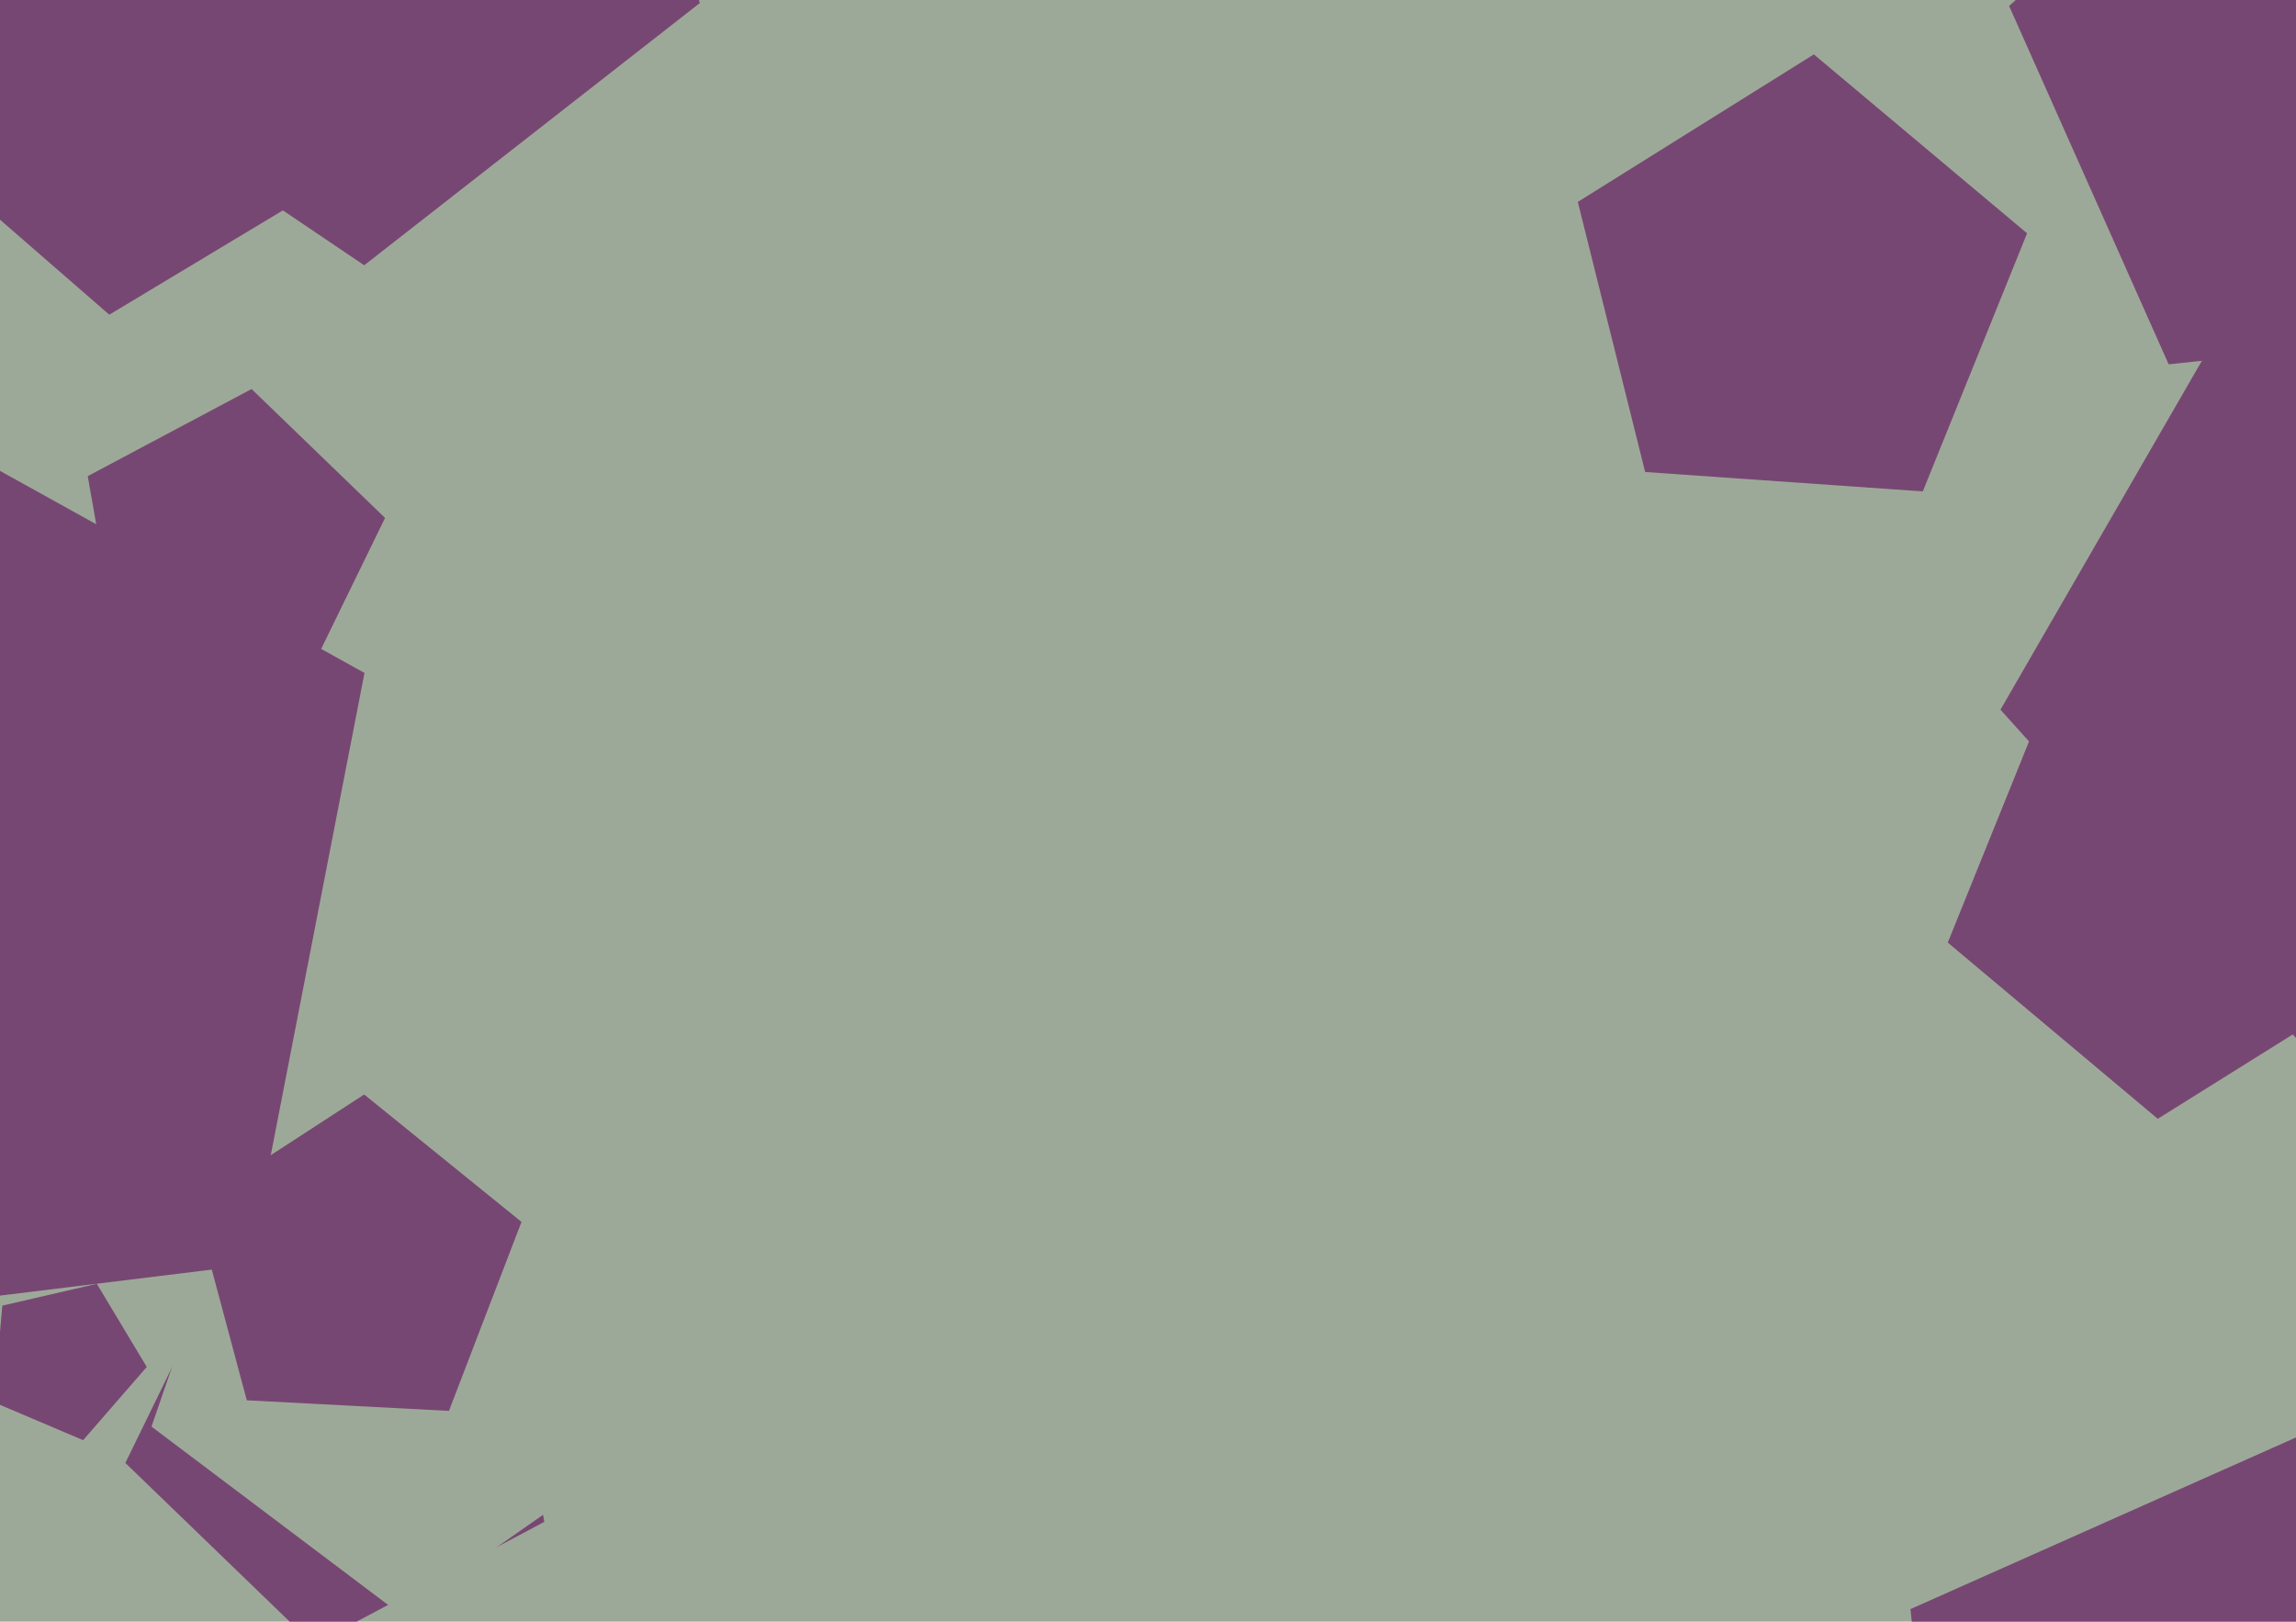
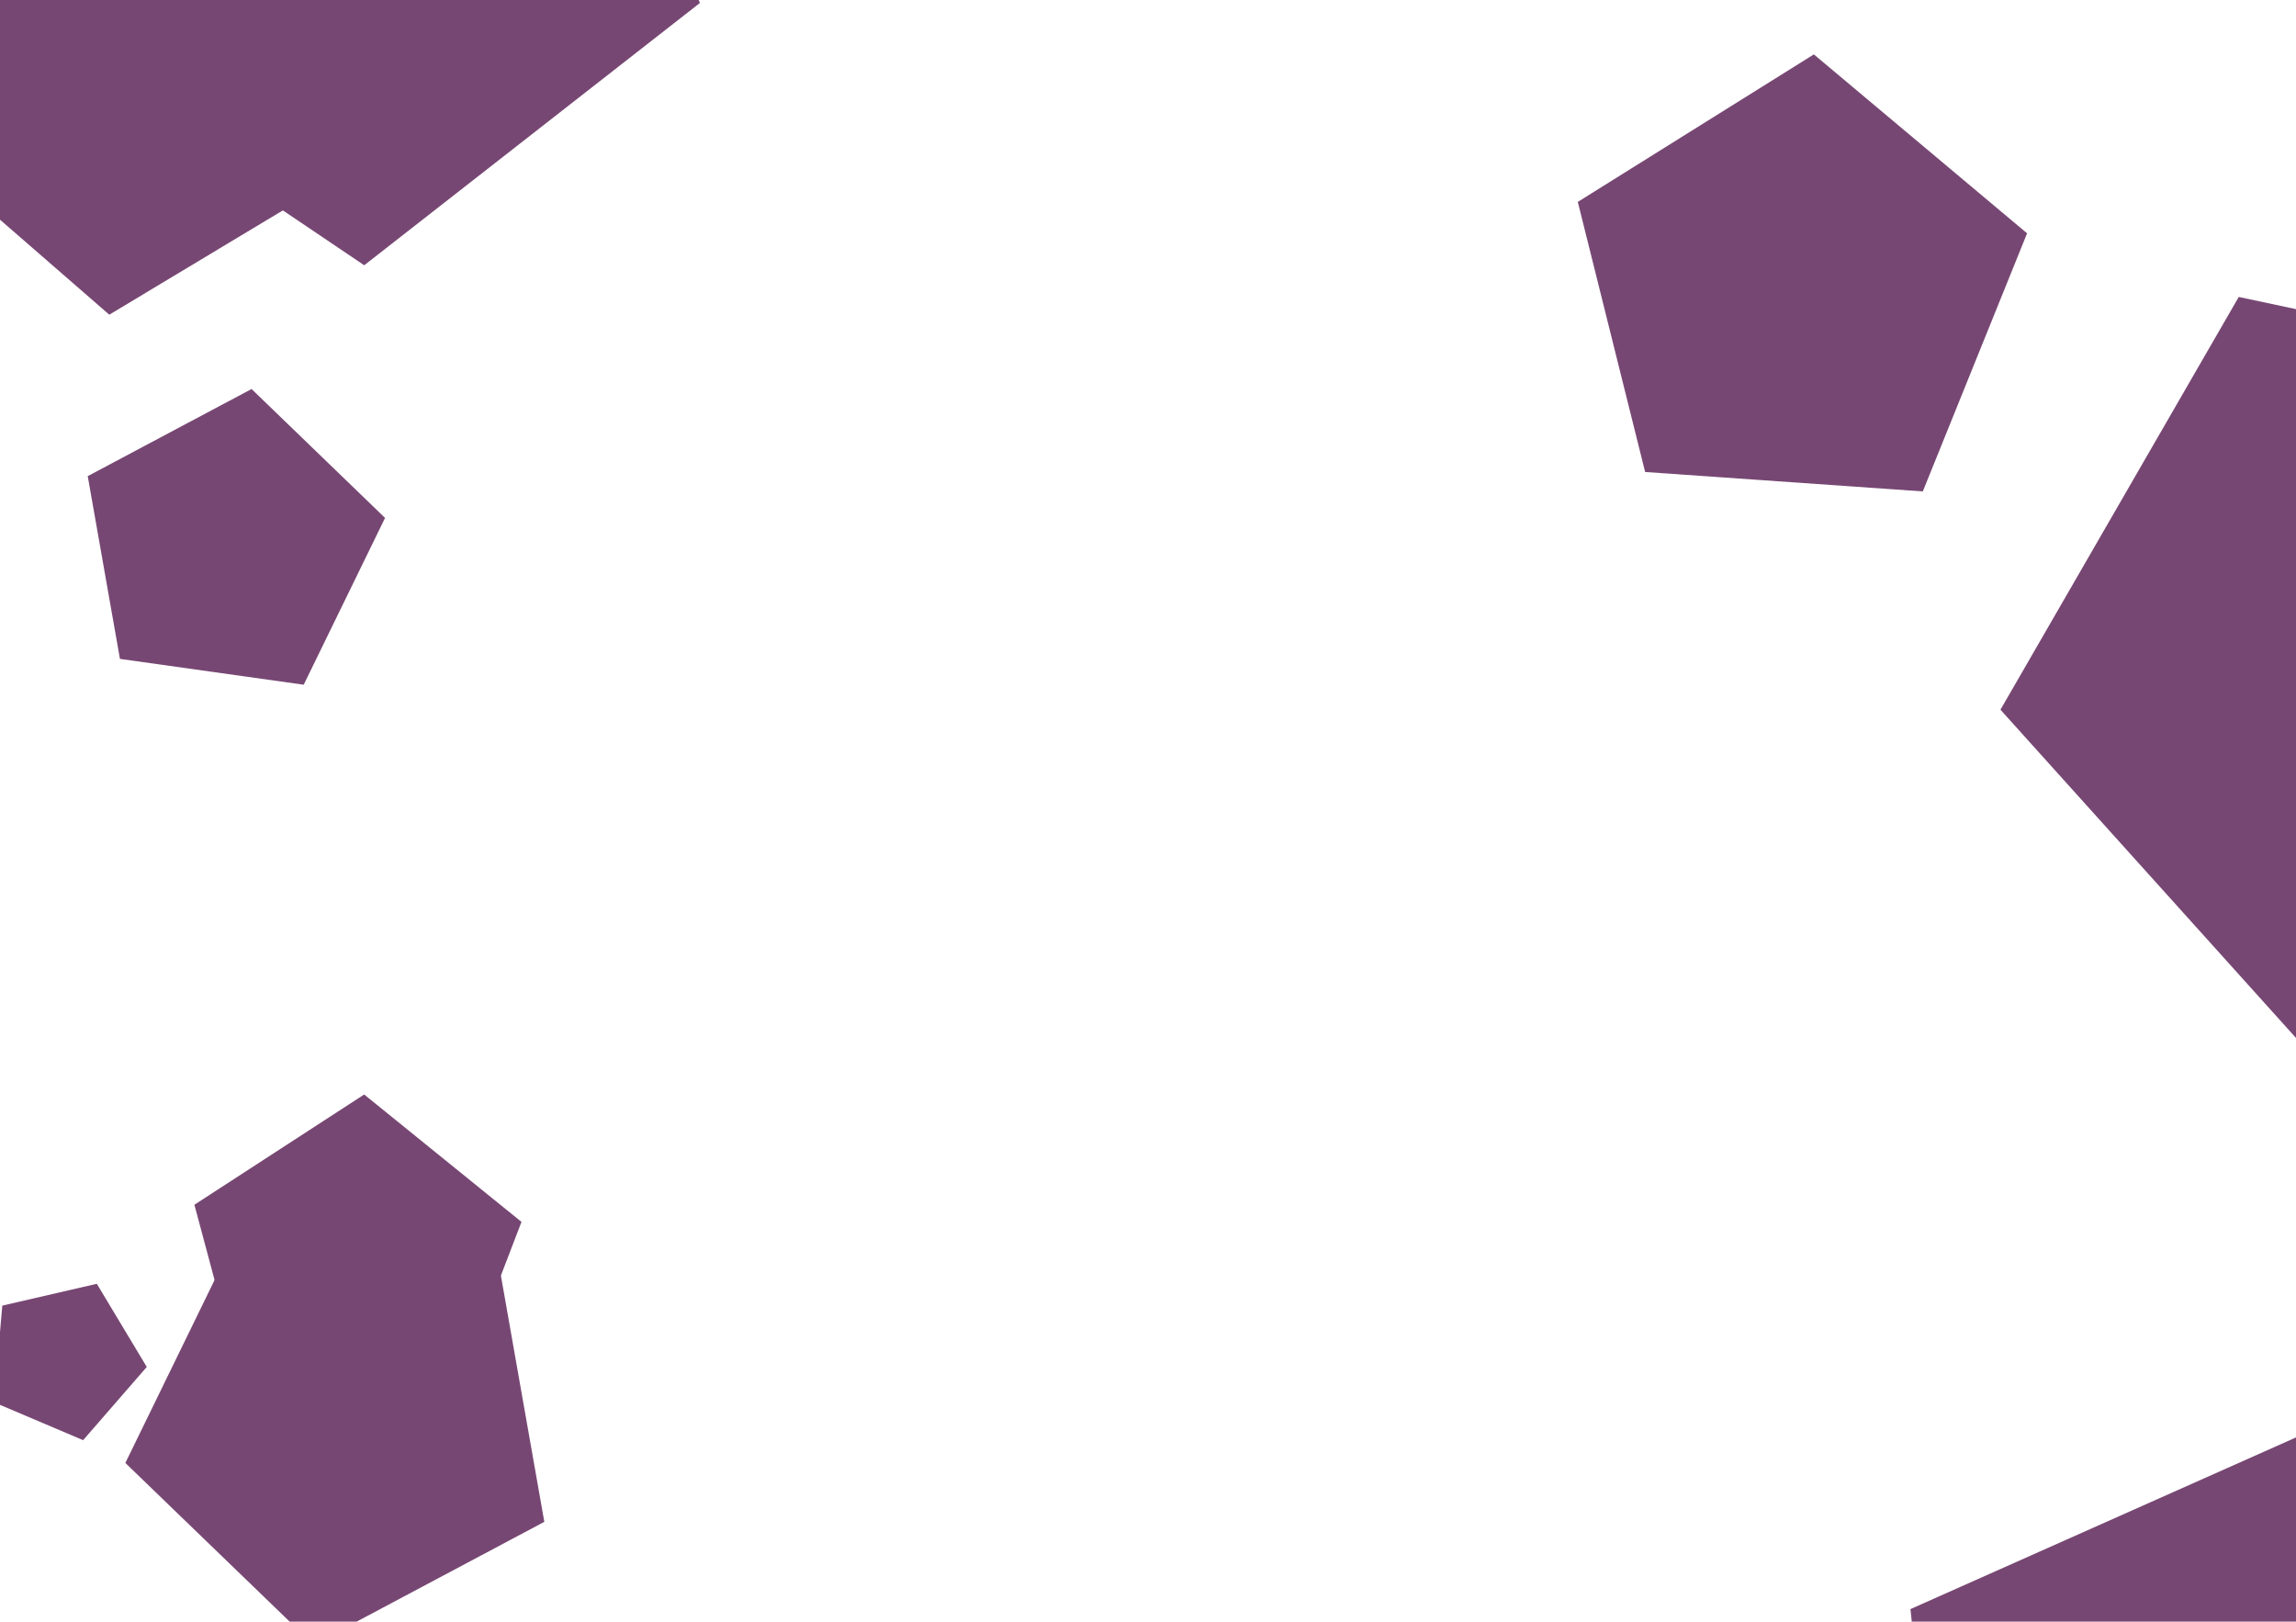
<svg xmlns="http://www.w3.org/2000/svg" width="640px" height="452px">
-   <rect width="640" height="452" fill="rgb(157,169,152)" />
  <polygon points="151.725,424.179 87.371,458.397 34.942,407.766 66.893,342.257 139.069,352.401" fill="rgb(119,71,115)" />
  <polygon points="84.657,190.85 33.435,183.651 24.453,132.712 70.124,108.428 107.332,144.359" fill="rgb(119,71,115)" />
-   <polygon points="182.968,400.092 111.709,449.989 42.233,397.636 70.555,315.383 157.534,316.901" fill="rgb(157,169,152)" />
  <polygon points="767.861,242.5 646.506,296.531 557.619,197.812 624.039,82.769 753.975,110.388" fill="rgb(119,71,115)" />
-   <polygon points="666.267,271.349 601.466,311.842 542.931,262.725 571.555,191.877 647.781,197.207" fill="rgb(119,71,115)" />
  <polygon points="106.038,42.305 30.463,87.715 -36.078,29.871 -1.628,-51.288 86.204,-43.603" fill="rgb(119,71,115)" />
  <polygon points="661.08,591.268 544.942,566.582 532.531,448.5 640.999,400.207 720.447,488.443" fill="rgb(119,71,115)" />
-   <polygon points="713.229,90.112 604.5,101.54 560.032,1.664 641.279,-71.491 735.96,-16.827" fill="rgb(119,71,115)" />
  <polygon points="535.975,136.971 458.576,131.559 439.806,56.276 505.604,15.161 565.04,65.033" fill="rgb(119,71,115)" />
-   <polygon points="69.526,352.584 -97.328,373.071 -168.373,220.714 -45.427,106.066 101.602,187.566" fill="rgb(119,71,115)" />
  <polygon points="125.143,393.256 68.793,390.303 54.188,335.798 101.512,305.066 145.364,340.577" fill="rgb(119,71,115)" />
  <polygon points="40.912,381.005 23.174,401.411 -1.715,390.846 0.642,363.911 26.987,357.828" fill="rgb(119,71,115)" />
  <polygon points="195.087,0.839 101.525,73.938 3.091,7.544 35.818,-106.589 154.478,-110.733" fill="rgb(119,71,115)" />
</svg>